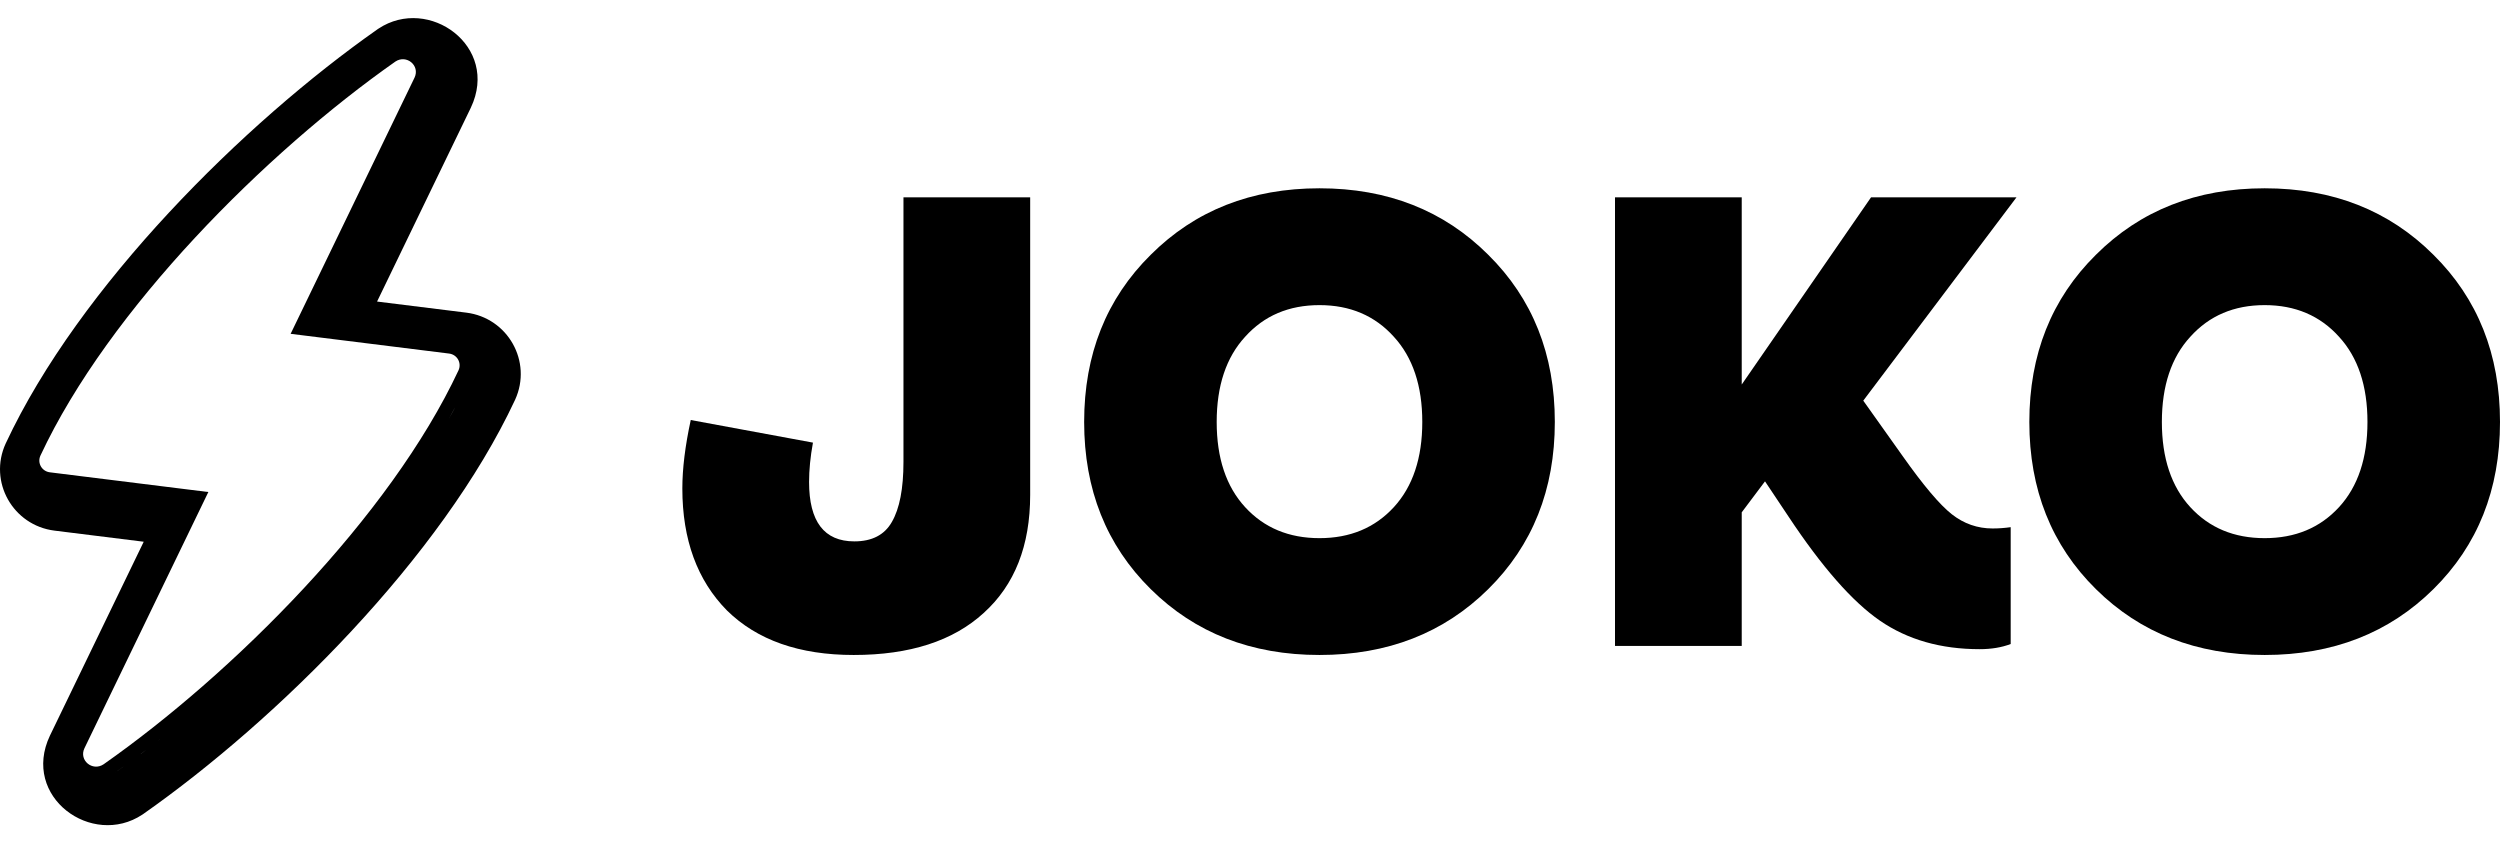
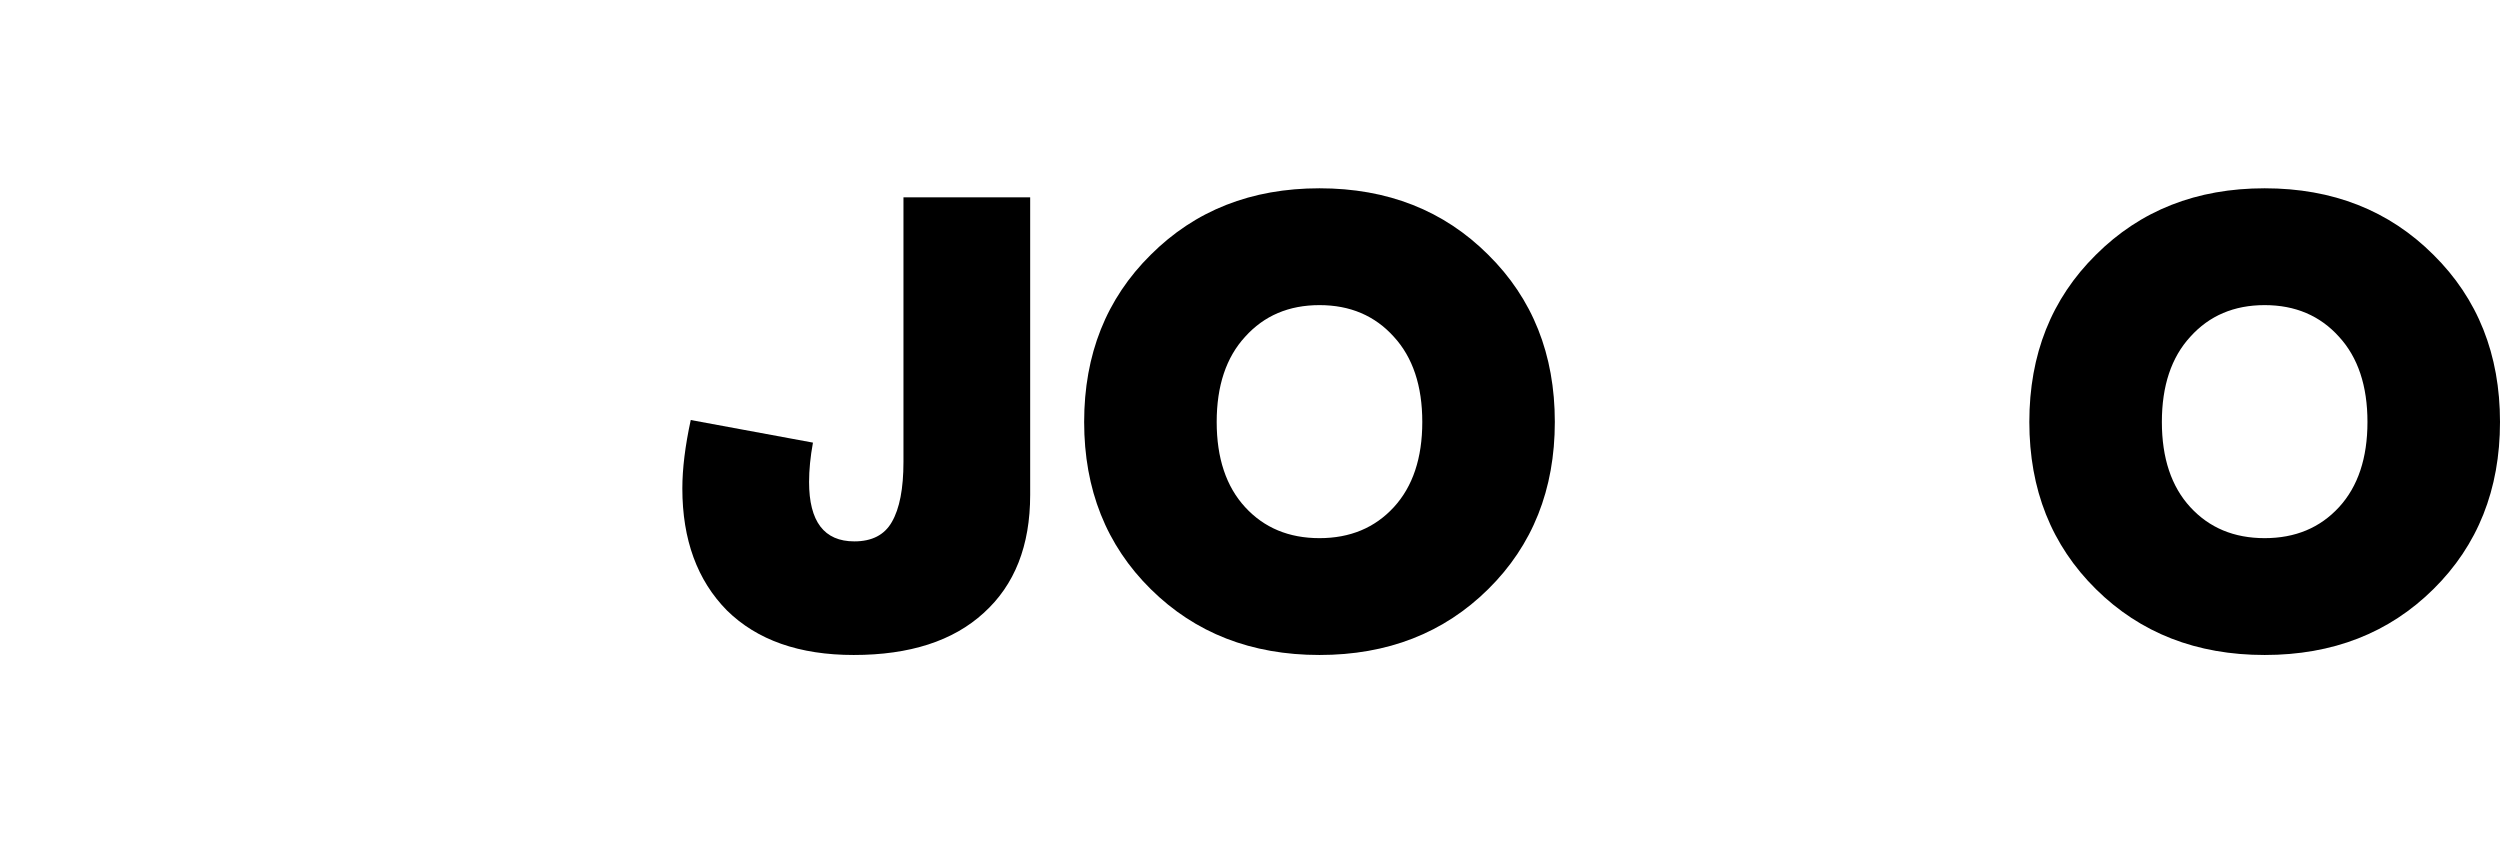
<svg xmlns="http://www.w3.org/2000/svg" width="127" height="43" viewBox="0 0 127 43" fill="none">
-   <path d="M19.226 1.455C21.778 -0.239 25.395 2.355 23.919 5.469L23.915 5.478L19.155 15.319L23.686 15.882C25.799 16.145 27.052 18.368 26.169 20.304L26.159 20.325C22.423 28.315 14.075 36.58 7.285 41.346L7.258 41.365L7.23 41.383C4.678 43.078 1.061 40.483 2.537 37.369L2.541 37.361L7.301 27.52L2.769 26.956C0.657 26.693 -0.597 24.471 0.287 22.534L0.297 22.513C4.033 14.523 12.381 6.258 19.171 1.492L19.198 1.473L19.226 1.455ZM5.815 39.27C5.913 39.201 6.011 39.132 6.109 39.062C6.113 39.059 6.117 39.056 6.12 39.054C6.195 39.001 6.27 38.946 6.345 38.892C6.167 39.02 5.991 39.147 5.815 39.27ZM21.059 3.943C21.349 3.331 20.649 2.753 20.086 3.127C13.501 7.749 5.534 15.701 2.054 23.144C1.883 23.517 2.122 23.942 2.531 23.993L10.584 24.995L4.289 38.012C3.999 38.624 4.698 39.201 5.261 38.827C11.846 34.205 19.813 26.253 23.293 18.811C23.463 18.437 23.225 18.012 22.815 17.961L14.764 16.958L21.059 3.943ZM7.123 38.319C7.166 38.287 7.211 38.256 7.254 38.224C7.313 38.179 7.371 38.132 7.431 38.087C7.328 38.165 7.225 38.243 7.123 38.319ZM8.012 37.641C8.04 37.619 8.07 37.598 8.099 37.575C8.111 37.565 8.124 37.554 8.137 37.544C8.095 37.577 8.053 37.608 8.012 37.641ZM22.783 21.303C22.856 21.174 22.93 21.046 23.001 20.917V20.916C23.024 20.874 23.047 20.831 23.07 20.789C23.085 20.762 23.098 20.734 23.112 20.707C23.005 20.906 22.896 21.104 22.783 21.303Z" fill="black" />
  <path d="M43.367 33.273C40.608 33.273 38.462 32.519 36.929 31.011C35.419 29.48 34.663 27.415 34.663 24.813C34.663 23.807 34.806 22.649 35.09 21.337L41.298 22.485C41.166 23.206 41.101 23.873 41.101 24.485C41.101 26.496 41.867 27.502 43.4 27.502C44.297 27.502 44.932 27.174 45.305 26.518C45.699 25.84 45.896 24.824 45.896 23.468V10.024H52.333V25.141C52.333 27.721 51.545 29.721 49.968 31.142C48.414 32.563 46.213 33.273 43.367 33.273Z" fill="black" />
  <path d="M75.602 29.928C73.347 32.158 70.489 33.273 67.03 33.273C63.57 33.273 60.713 32.158 58.458 29.928C56.202 27.699 55.075 24.868 55.075 21.435C55.075 18.003 56.202 15.172 58.458 12.942C60.713 10.691 63.57 9.565 67.03 9.565C70.489 9.565 73.347 10.691 75.602 12.942C77.857 15.172 78.985 18.003 78.985 21.435C78.985 24.868 77.857 27.699 75.602 29.928ZM63.253 25.764C64.216 26.813 65.475 27.338 67.03 27.338C68.584 27.338 69.844 26.813 70.807 25.764C71.77 24.715 72.252 23.272 72.252 21.435C72.252 19.599 71.77 18.156 70.807 17.107C69.844 16.036 68.584 15.5 67.03 15.5C65.475 15.5 64.216 16.036 63.253 17.107C62.289 18.156 61.808 19.599 61.808 21.435C61.808 23.272 62.289 24.715 63.253 25.764Z" fill="black" />
-   <path d="M96.658 23.173C97.709 24.66 98.541 25.644 99.154 26.125C99.767 26.606 100.457 26.846 101.223 26.846C101.53 26.846 101.836 26.824 102.143 26.78V32.716C101.683 32.891 101.157 32.978 100.566 32.978C98.596 32.978 96.91 32.497 95.508 31.535C94.107 30.573 92.552 28.803 90.844 26.223L89.662 24.452L88.48 26.026V32.814H82.042V10.024H88.48V19.533L95.049 10.024H102.438L94.654 20.353L96.658 23.173Z" fill="black" />
  <path d="M123.617 29.928C121.362 32.158 118.504 33.273 115.045 33.273C111.585 33.273 108.728 32.158 106.473 29.928C104.217 27.699 103.09 24.868 103.09 21.435C103.09 18.003 104.217 15.172 106.473 12.942C108.728 10.691 111.585 9.565 115.045 9.565C118.504 9.565 121.362 10.691 123.617 12.942C125.872 15.172 127 18.003 127 21.435C127 24.868 125.872 27.699 123.617 29.928ZM111.268 25.764C112.231 26.813 113.49 27.338 115.045 27.338C116.599 27.338 117.858 26.813 118.822 25.764C119.785 24.715 120.267 23.272 120.267 21.435C120.267 19.599 119.785 18.156 118.822 17.107C117.858 16.036 116.599 15.5 115.045 15.5C113.49 15.5 112.231 16.036 111.268 17.107C110.304 18.156 109.823 19.599 109.823 21.435C109.823 23.272 110.304 24.715 111.268 25.764Z" fill="black" />
</svg>